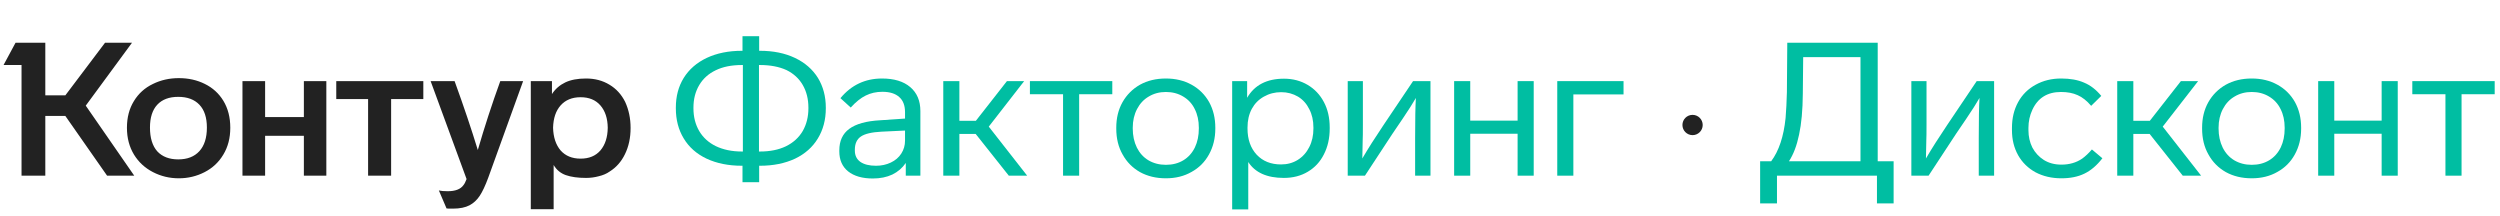
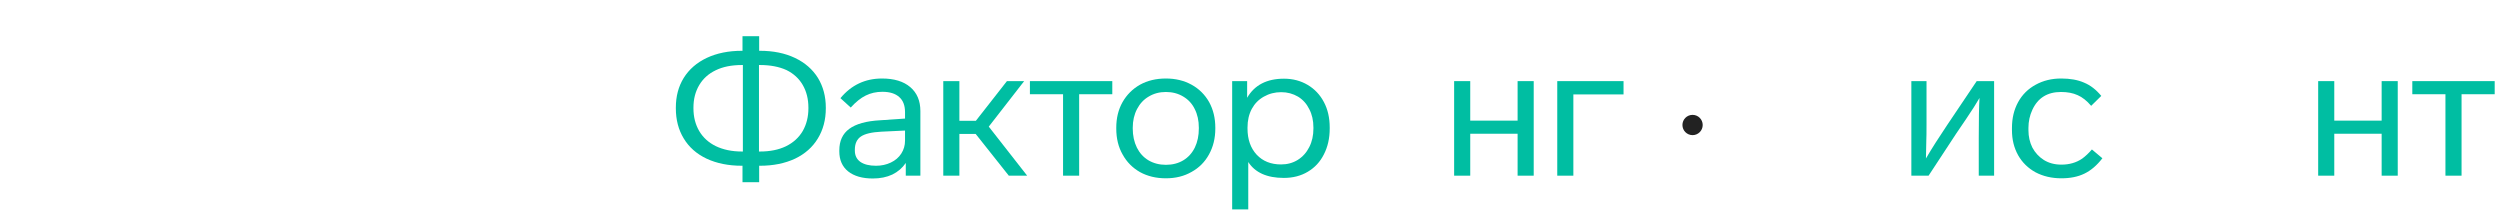
<svg xmlns="http://www.w3.org/2000/svg" width="370" height="32" viewBox="0 0 370 32" fill="none">
-   <path d="M18.787 18.906C18.787 17.391 19.129 16.08 19.813 14.971C20.496 13.844 21.438 12.995 22.639 12.422C23.803 11.849 25.078 11.563 26.463 11.563C27.886 11.563 29.169 11.849 30.315 12.422C31.479 12.995 32.393 13.826 33.058 14.916C33.742 16.043 34.083 17.373 34.083 18.906C34.083 20.421 33.742 21.742 33.058 22.869C32.393 23.995 31.469 24.864 30.287 25.473C29.105 26.083 27.83 26.388 26.463 26.388C25.096 26.388 23.821 26.083 22.639 25.473C21.457 24.864 20.524 24.005 19.84 22.896C19.138 21.751 18.787 20.421 18.787 18.906ZM81.939 30.96H78.558V12.006H81.689V13.918C82.188 13.161 82.844 12.588 83.656 12.2C84.469 11.812 85.495 11.618 86.732 11.618C88.044 11.618 89.198 11.923 90.196 12.533C91.194 13.124 91.969 13.974 92.524 15.082C93.059 16.246 93.327 17.53 93.327 18.934C93.327 20.393 93.05 21.686 92.496 22.813C91.96 23.922 91.203 24.78 90.224 25.39C89.78 25.704 89.245 25.935 88.617 26.083C88.007 26.249 87.379 26.332 86.732 26.332C85.531 26.332 84.534 26.194 83.74 25.917C82.964 25.64 82.363 25.141 81.939 24.42V30.96ZM69.053 26.499L63.733 12.006H67.28C68.628 15.719 69.774 19.119 70.716 22.203C71.695 18.823 72.803 15.424 74.041 12.006H77.422L72.268 26.277C71.824 27.478 71.399 28.383 70.993 28.992C70.587 29.602 70.088 30.064 69.497 30.378C68.869 30.71 68.046 30.877 67.031 30.877C66.439 30.877 66.125 30.867 66.088 30.849L64.952 28.189C65.266 28.263 65.7 28.3 66.255 28.3C67.382 28.3 68.157 28.004 68.582 27.413C68.749 27.21 68.906 26.905 69.053 26.499ZM22.196 18.878C22.196 20.412 22.556 21.585 23.276 22.398C24.015 23.192 25.05 23.589 26.38 23.589C27.729 23.589 28.772 23.183 29.511 22.37C30.25 21.557 30.619 20.393 30.619 18.878C30.619 17.4 30.25 16.274 29.511 15.498C28.772 14.722 27.729 14.334 26.38 14.334C25.031 14.334 23.997 14.722 23.276 15.498C22.556 16.274 22.196 17.4 22.196 18.878ZM81.855 18.906C81.892 20.31 82.262 21.428 82.964 22.259C83.684 23.072 84.672 23.478 85.929 23.478C87.185 23.478 88.164 23.072 88.866 22.259C89.568 21.428 89.928 20.31 89.947 18.906C89.928 17.52 89.568 16.421 88.866 15.608C88.164 14.796 87.185 14.389 85.929 14.389C84.672 14.389 83.684 14.796 82.964 15.608C82.262 16.403 81.892 17.502 81.855 18.906ZM15.545 6.326H19.536L12.691 15.636L19.868 26H15.85L9.671 17.16H6.706V26H3.187V9.623H0.526L2.3 6.326H6.706V14.112H9.671L15.545 6.326ZM39.237 26H35.885V12.006H39.237V17.327H44.973V12.006H48.298V26H44.973V20.098H39.237V26ZM54.478 14.666H49.767V12.006H62.652V14.666H57.886V26H54.478V14.666Z" fill="#222222" />
  <path fill-rule="evenodd" clip-rule="evenodd" d="M122.221 16.024V15.941C122.221 14.279 121.833 12.81 121.057 11.535C120.263 10.261 119.127 9.272 117.649 8.57C116.171 7.868 114.444 7.517 112.467 7.517H112.356V5.356H109.89V7.517H109.807C107.83 7.517 106.094 7.868 104.597 8.57C103.12 9.272 101.983 10.261 101.189 11.535C100.413 12.791 100.025 14.26 100.025 15.941V16.024C100.025 17.724 100.413 19.211 101.189 20.486C101.965 21.779 103.092 22.776 104.57 23.478C106.066 24.18 107.812 24.531 109.807 24.531H109.89V26.97H112.356V24.531H112.467C114.444 24.531 116.18 24.18 117.677 23.478C119.136 22.776 120.254 21.788 121.029 20.513C121.824 19.22 122.221 17.724 122.221 16.024ZM109.945 22.425H109.807C108.329 22.425 107.036 22.157 105.927 21.622C104.875 21.105 104.062 20.366 103.489 19.405C102.916 18.426 102.63 17.299 102.63 16.024V15.941C102.63 14.666 102.916 13.549 103.489 12.588C104.062 11.628 104.875 10.898 105.927 10.399C106.98 9.882 108.274 9.623 109.807 9.623H109.945V22.425ZM119.644 15.941V16.024C119.644 17.28 119.367 18.398 118.813 19.377C118.24 20.356 117.409 21.114 116.319 21.649C115.247 22.167 113.963 22.425 112.467 22.425H112.329V9.623H112.467C114 9.623 115.312 9.873 116.402 10.371C117.455 10.889 118.258 11.628 118.813 12.588C119.367 13.549 119.644 14.666 119.644 15.941Z" fill="#00BEA2" />
  <path fill-rule="evenodd" clip-rule="evenodd" d="M136.216 16.44V26H134.055V24.116C133.556 24.855 132.891 25.427 132.06 25.834C131.229 26.222 130.268 26.416 129.178 26.416C127.626 26.416 126.407 26.065 125.52 25.363C124.652 24.661 124.218 23.672 124.218 22.398V22.259C124.218 20.855 124.708 19.793 125.687 19.073C126.684 18.334 128.217 17.909 130.287 17.798L133.944 17.549V16.607C133.944 15.609 133.658 14.861 133.085 14.362C132.513 13.845 131.681 13.586 130.591 13.586C129.686 13.586 128.864 13.771 128.125 14.14C127.405 14.491 126.666 15.082 125.908 15.914L124.384 14.528C125.991 12.588 128.042 11.619 130.536 11.619C132.328 11.619 133.723 12.043 134.72 12.893C135.718 13.743 136.216 14.925 136.216 16.44ZM133.944 20.818V19.322L130.453 19.488C129.012 19.562 127.996 19.802 127.405 20.209C126.814 20.615 126.518 21.262 126.518 22.148V22.287C126.518 23.008 126.786 23.562 127.322 23.95C127.876 24.337 128.652 24.532 129.649 24.532C130.444 24.532 131.173 24.375 131.838 24.06C132.503 23.746 133.021 23.303 133.39 22.73C133.759 22.158 133.944 21.52 133.944 20.818Z" fill="#00BEA2" />
  <path fill-rule="evenodd" clip-rule="evenodd" d="M179.867 19.017V18.906C179.867 17.484 179.562 16.218 178.952 15.11C178.324 14.002 177.456 13.143 176.348 12.533C175.239 11.924 173.974 11.619 172.551 11.619C171.11 11.619 169.836 11.924 168.727 12.533C167.619 13.161 166.751 14.029 166.123 15.138C165.513 16.228 165.208 17.484 165.208 18.906V19.017C165.208 20.495 165.522 21.779 166.15 22.869C166.76 23.977 167.619 24.846 168.727 25.474C169.836 26.083 171.11 26.388 172.551 26.388C173.992 26.388 175.258 26.074 176.348 25.446C177.456 24.836 178.315 23.977 178.925 22.869C179.553 21.742 179.867 20.458 179.867 19.017ZM167.647 19.017V18.906C167.647 17.872 167.859 16.948 168.284 16.135C168.709 15.323 169.291 14.704 170.03 14.279C170.769 13.835 171.609 13.614 172.551 13.614C173.512 13.614 174.362 13.835 175.101 14.279C175.858 14.722 176.431 15.341 176.819 16.135C177.225 16.93 177.428 17.853 177.428 18.906V19.017C177.428 20.07 177.234 21.003 176.846 21.816C176.44 22.647 175.867 23.285 175.128 23.728C174.39 24.171 173.53 24.393 172.551 24.393C171.591 24.393 170.732 24.171 169.974 23.728C169.235 23.285 168.663 22.657 168.256 21.844C167.85 21.012 167.647 20.07 167.647 19.017Z" fill="#00BEA2" />
  <path fill-rule="evenodd" clip-rule="evenodd" d="M196.797 18.878V19.017C196.797 20.458 196.51 21.732 195.938 22.841C195.383 23.949 194.589 24.808 193.554 25.418C192.538 26.027 191.356 26.332 190.008 26.332C187.514 26.332 185.759 25.547 184.743 23.977V30.988H182.36V12.006H184.576V14.472C185.666 12.588 187.486 11.646 190.035 11.646C191.328 11.646 192.492 11.951 193.527 12.56C194.561 13.17 195.365 14.02 195.938 15.11C196.51 16.181 196.797 17.437 196.797 18.878ZM194.386 19.017V18.878C194.386 17.844 194.183 16.939 193.776 16.163C193.388 15.368 192.834 14.749 192.114 14.306C191.356 13.863 190.525 13.641 189.62 13.641C188.678 13.641 187.818 13.863 187.043 14.306C186.285 14.731 185.694 15.331 185.269 16.107C184.844 16.902 184.632 17.825 184.632 18.878V19.017C184.632 20.624 185.084 21.917 185.99 22.896C186.895 23.857 188.096 24.337 189.592 24.337C190.516 24.337 191.338 24.116 192.058 23.672C192.797 23.21 193.37 22.573 193.776 21.76C194.183 20.966 194.386 20.051 194.386 19.017Z" fill="#00BEA2" />
-   <path d="M209.133 12.006L204.755 18.518C203.499 20.384 202.455 22.028 201.624 23.451L201.679 20.68C201.698 20.439 201.707 19.682 201.707 18.407V12.006H199.463V26H202.012L206.085 19.793L207.609 17.548C208.459 16.292 209.106 15.276 209.549 14.5C209.475 15.664 209.438 17.641 209.438 20.43V26H211.71V12.006H209.133Z" fill="#00BEA2" />
  <path d="M226.989 12.006V26H224.605V19.793H217.595V26H215.212V12.006H217.595V17.853H224.605V12.006H226.989Z" fill="#00BEA2" />
  <path d="M240.283 12.006V13.974H232.857V26H230.474V12.006H240.283Z" fill="#00BEA2" />
  <path d="M164.62 12.006V13.946H159.715V26H157.332V13.946H152.427V12.006H164.62Z" fill="#00BEA2" />
  <path d="M149.303 26H152.019L146.338 18.74L151.575 12.006H149.026L144.426 17.881H141.988V12.006H139.605V26H141.988V19.821H144.399L149.303 26Z" fill="#00BEA2" />
  <circle cx="250.5" cy="18.5" r="1.5" fill="#222222" />
  <path d="M369.214 12.006V13.946H364.31V26H361.926V13.946H357.022V12.006H369.214Z" fill="#00BEA2" />
  <path d="M354.866 12.006V26H352.483V19.793H345.473V26H343.09V12.006H345.473V17.853H352.483V12.006H354.866Z" fill="#00BEA2" />
-   <path d="M340.569 18.906V19.017C340.569 20.458 340.255 21.742 339.627 22.869C339.017 23.977 338.158 24.836 337.05 25.446C335.96 26.074 334.695 26.388 333.254 26.388C331.813 26.388 330.538 26.083 329.43 25.473C328.321 24.845 327.462 23.977 326.853 22.869C326.225 21.779 325.911 20.495 325.911 19.017V18.906C325.911 17.484 326.215 16.227 326.825 15.137C327.453 14.029 328.321 13.161 329.43 12.533C330.538 11.923 331.813 11.618 333.254 11.618C334.676 11.618 335.942 11.923 337.05 12.533C338.158 13.142 339.027 14.001 339.655 15.11C340.264 16.218 340.569 17.484 340.569 18.906ZM328.349 18.906V19.017C328.349 20.07 328.552 21.012 328.959 21.843C329.365 22.656 329.938 23.284 330.677 23.728C331.434 24.171 332.293 24.393 333.254 24.393C334.233 24.393 335.092 24.171 335.831 23.728C336.57 23.284 337.142 22.647 337.549 21.816C337.937 21.003 338.131 20.07 338.131 19.017V18.906C338.131 17.853 337.928 16.929 337.521 16.135C337.133 15.341 336.56 14.722 335.803 14.278C335.064 13.835 334.214 13.613 333.254 13.613C332.312 13.613 331.471 13.835 330.732 14.278C329.993 14.703 329.411 15.322 328.986 16.135C328.562 16.948 328.349 17.872 328.349 18.906Z" fill="#00BEA2" />
-   <path d="M325.764 26H323.049L318.144 19.82H315.733V26H313.35V12.006H315.733V17.881H318.172L322.772 12.006H325.321L320.084 18.74L325.764 26Z" fill="#00BEA2" />
  <path d="M305.086 26.388C303.663 26.388 302.389 26.092 301.262 25.501C300.153 24.891 299.294 24.051 298.685 22.979C298.075 21.89 297.77 20.652 297.77 19.266V18.934C297.77 17.493 298.075 16.218 298.685 15.11C299.294 14.001 300.163 13.142 301.289 12.533C302.398 11.923 303.654 11.618 305.058 11.618C306.388 11.618 307.515 11.822 308.439 12.228C309.381 12.616 310.23 13.272 310.988 14.195L309.492 15.664C308.845 14.906 308.18 14.38 307.496 14.085C306.813 13.77 305.991 13.613 305.03 13.613C303.017 13.613 301.603 14.491 300.791 16.246C300.403 17.077 300.209 17.973 300.209 18.934V19.266C300.209 20.208 300.403 21.067 300.791 21.843C301.197 22.601 301.76 23.21 302.481 23.672C303.22 24.134 304.088 24.365 305.086 24.365C306.268 24.365 307.293 24.069 308.161 23.478C308.642 23.127 309.122 22.675 309.602 22.12L311.154 23.423C310.341 24.476 309.455 25.233 308.494 25.695C307.552 26.157 306.416 26.388 305.086 26.388Z" fill="#00BEA2" />
  <path d="M288.173 18.518L292.551 12.006H295.128V26H292.856V20.43C292.856 17.641 292.893 15.664 292.966 14.5C292.523 15.276 291.877 16.292 291.027 17.548L289.503 19.793L285.429 26H282.88V12.006H285.125V18.407C285.125 19.682 285.115 20.439 285.097 20.68L285.041 23.451C285.873 22.028 286.916 20.384 288.173 18.518Z" fill="#00BEA2" />
-   <path d="M264.461 13.641L264.517 6.326H277.901V23.866H280.256V30.101H277.79V26H262.993V30.101H260.499V23.866H262.134C263.279 22.333 263.99 20.199 264.267 17.465C264.36 16.338 264.424 15.064 264.461 13.641ZM264.766 23.866H275.351V8.459H266.872L266.817 13.863C266.798 16.301 266.613 18.324 266.262 19.931C265.93 21.538 265.431 22.85 264.766 23.866Z" fill="#00BEA2" />
</svg>